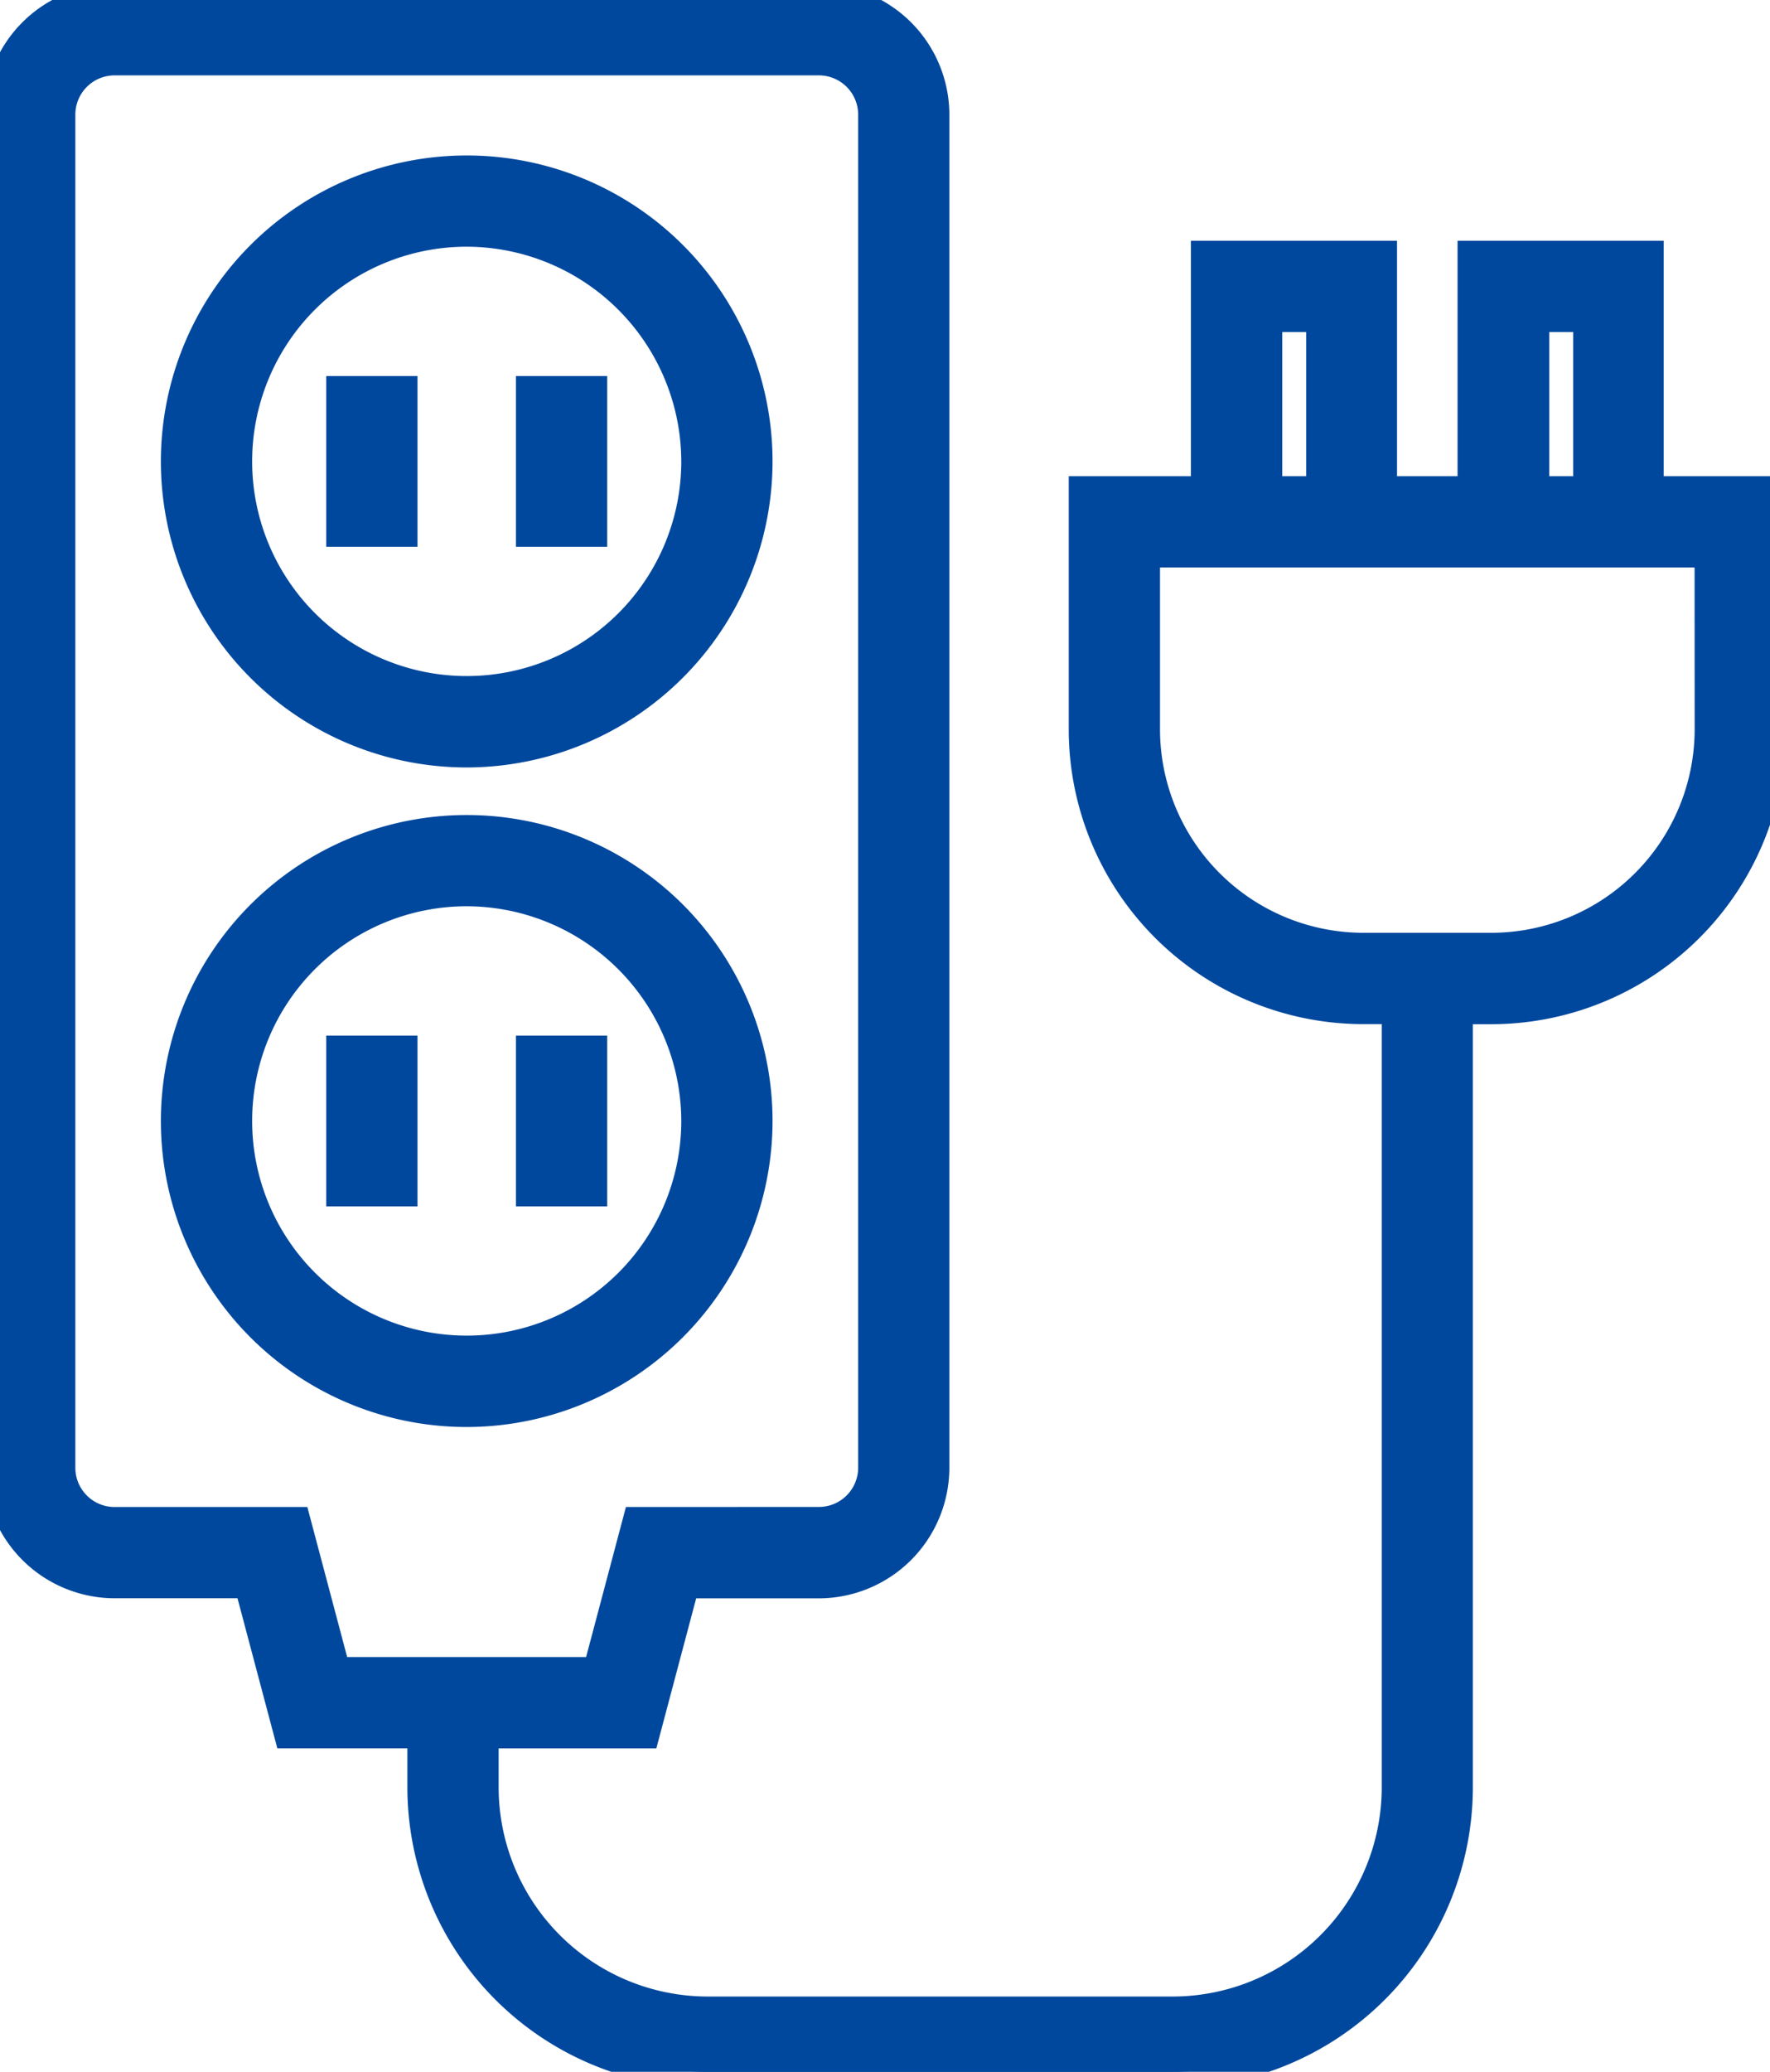
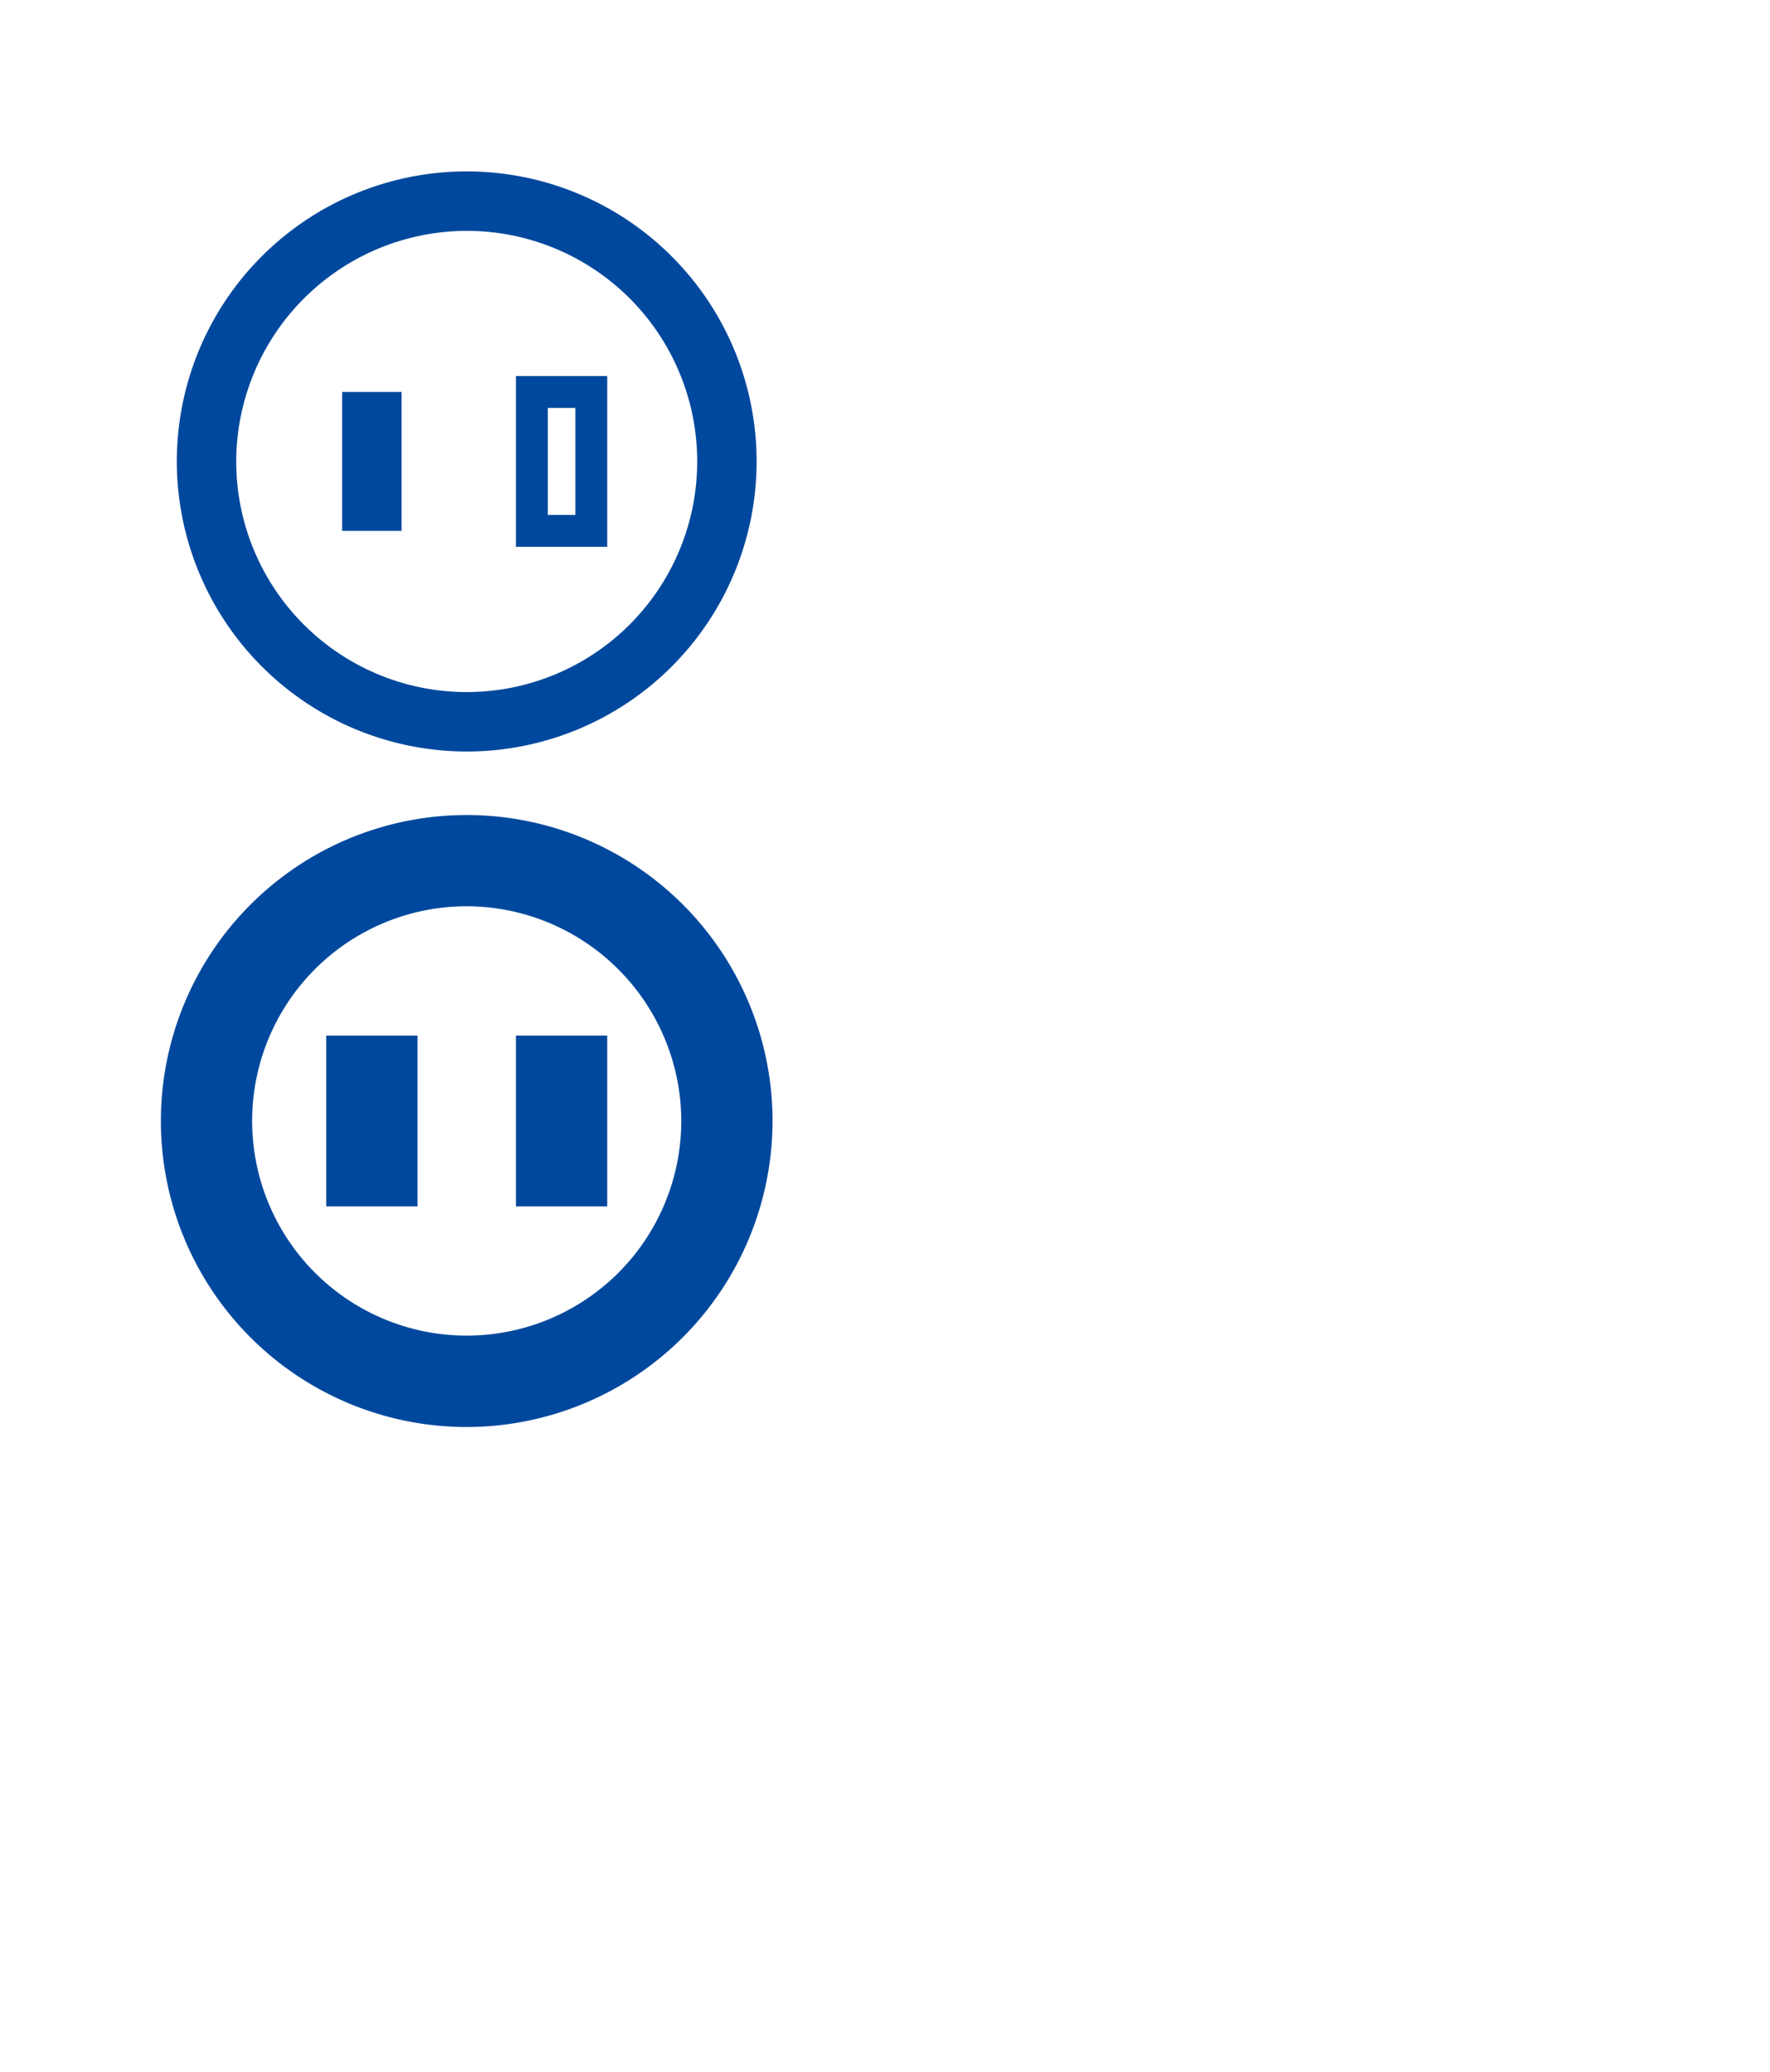
<svg xmlns="http://www.w3.org/2000/svg" width="22.224" height="26" viewBox="0 0 22.224 26">
  <defs>
    <clipPath id="a">
      <rect width="22.224" height="26" fill="#00489d" stroke="#00489d" stroke-width="0.4" />
    </clipPath>
  </defs>
  <g clip-path="url(#a)">
    <path d="M22.978,26.011a3.64,3.64,0,1,0-3.64-3.64,3.644,3.644,0,0,0,3.64,3.64m0-6.534a2.894,2.894,0,1,1-2.894,2.894,2.9,2.9,0,0,1,2.894-2.894" transform="translate(-17.118 -16.58)" fill="#00489d" />
-     <path d="M22.978,26.211a3.84,3.84,0,1,1,3.84-3.84A3.845,3.845,0,0,1,22.978,26.211Zm0-7.281a3.44,3.44,0,1,0,3.44,3.44A3.444,3.444,0,0,0,22.978,18.93Zm0,6.534a3.094,3.094,0,1,1,3.094-3.094A3.1,3.1,0,0,1,22.978,25.464Zm0-5.788a2.694,2.694,0,1,0,2.694,2.694A2.7,2.7,0,0,0,22.978,19.676Z" transform="translate(-17.118 -16.58)" fill="#00489d" />
    <rect width="0.746" height="1.743" transform="translate(4.296 4.919)" fill="#00489d" />
-     <path d="M-.2-.2H.946V1.943H-.2ZM.546.2H.2V1.543H.546Z" transform="translate(4.296 4.919)" fill="#00489d" />
-     <rect width="0.746" height="1.743" transform="translate(6.678 4.919)" fill="#00489d" />
    <path d="M-.2-.2H.946V1.943H-.2ZM.546.2H.2V1.543H.546Z" transform="translate(6.678 4.919)" fill="#00489d" />
    <path d="M26.619,94.476a3.64,3.64,0,1,0-3.64,3.64,3.644,3.644,0,0,0,3.64-3.64m-3.64,2.894a2.894,2.894,0,1,1,2.894-2.894,2.9,2.9,0,0,1-2.894,2.894" transform="translate(-17.118 -80.409)" fill="#00489d" />
    <path d="M22.978,98.317a3.84,3.84,0,1,1,3.84-3.84A3.845,3.845,0,0,1,22.978,98.317Zm0-7.281a3.44,3.44,0,1,0,3.44,3.44A3.444,3.444,0,0,0,22.978,91.036Zm0,6.534a3.094,3.094,0,1,1,3.094-3.094A3.1,3.1,0,0,1,22.978,97.57Zm0-5.788a2.694,2.694,0,1,0,2.694,2.694A2.7,2.7,0,0,0,22.978,91.782Z" transform="translate(-17.118 -80.409)" fill="#00489d" />
    <rect width="0.746" height="1.743" transform="translate(4.296 13.196)" fill="#00489d" />
    <path d="M-.2-.2H.946V1.943H-.2ZM.546.2H.2V1.543H.546Z" transform="translate(4.296 13.196)" fill="#00489d" />
    <rect width="0.746" height="1.743" transform="translate(6.678 13.196)" fill="#00489d" />
    <path d="M-.2-.2H.946V1.943H-.2ZM.546.2H.2V1.543H.546Z" transform="translate(6.678 13.196)" fill="#00489d" />
-     <path d="M20.689,6.176V3.221H18.5V6.176h-1.16V3.221H15.153V6.176H13.619V9.153a3.5,3.5,0,0,0,3.5,3.5h.43V22.43a2.827,2.827,0,0,1-2.824,2.824H8.885A2.827,2.827,0,0,1,6.061,22.43v-.69H8.084l.5-1.883h1.694a1.44,1.44,0,0,0,1.439-1.439V1.439A1.44,1.44,0,0,0,10.281,0H1.439A1.44,1.44,0,0,0,0,1.439v16.98a1.44,1.44,0,0,0,1.439,1.439H3.132l.5,1.883H5.315v.69A3.574,3.574,0,0,0,8.885,26h5.84a3.574,3.574,0,0,0,3.57-3.57V12.652h.43a3.5,3.5,0,0,0,3.5-3.5V6.176ZM3.705,19.111H1.439a.693.693,0,0,1-.693-.693V1.439A.693.693,0,0,1,1.439.746h8.843a.693.693,0,0,1,.693.693v16.98a.693.693,0,0,1-.693.693H8.015l-.5,1.883h-3.3ZM19.248,3.967h.7V6.176h-.7Zm-3.348,0h.7V6.176h-.7Zm5.578,5.186a2.756,2.756,0,0,1-2.753,2.753H17.118a2.756,2.756,0,0,1-2.753-2.753V6.922h7.112Z" transform="translate(0)" fill="#00489d" />
-     <path d="M1.439-.2h8.843A1.641,1.641,0,0,1,11.92,1.439v16.98a1.641,1.641,0,0,1-1.639,1.639H8.741l-.5,1.883H6.261v.49a2.627,2.627,0,0,0,2.624,2.624h5.84a2.627,2.627,0,0,0,2.624-2.624V12.852h-.23a3.7,3.7,0,0,1-3.7-3.7V5.976h1.534V3.021h2.588V5.976h.76V3.021h2.588V5.976h1.534V9.153a3.7,3.7,0,0,1-3.7,3.7h-.23V22.43a3.774,3.774,0,0,1-3.77,3.77H8.885a3.774,3.774,0,0,1-3.77-3.77v-.49H3.482l-.5-1.883H1.439A1.641,1.641,0,0,1-.2,18.419V1.439A1.641,1.641,0,0,1,1.439-.2Zm8.843,19.858a1.24,1.24,0,0,0,1.239-1.239V1.439A1.24,1.24,0,0,0,10.281.2H1.439A1.24,1.24,0,0,0,.2,1.439v16.98a1.24,1.24,0,0,0,1.239,1.239H3.286l.5,1.883H5.515v.89a3.374,3.374,0,0,0,3.37,3.37h5.84a3.374,3.374,0,0,0,3.37-3.37V12.452h.63a3.3,3.3,0,0,0,3.3-3.3V6.376H20.489V3.421H18.7V6.376h-1.56V3.421H15.353V6.376H13.819V9.153a3.3,3.3,0,0,0,3.3,3.3h.63V22.43a3.027,3.027,0,0,1-3.024,3.024H8.885A3.027,3.027,0,0,1,5.861,22.43v-.89h2.07l.5-1.883ZM1.439.546h8.843a.894.894,0,0,1,.893.893v16.98a.894.894,0,0,1-.893.893H8.168l-.5,1.883H4.055l-.5-1.883H1.439a.894.894,0,0,1-.893-.893V1.439A.894.894,0,0,1,1.439.546Zm8.843,18.365a.493.493,0,0,0,.493-.493V1.439a.493.493,0,0,0-.493-.493H1.439a.493.493,0,0,0-.493.493v16.98a.493.493,0,0,0,.493.493h2.42l.5,1.883h3l.5-1.883ZM15.7,3.767h1.1V6.376H15.7Zm.7.4h-.3V5.976h.3Zm2.653-.4h1.1V6.376h-1.1Zm.7.4h-.3V5.976h.3ZM14.165,6.722h7.512V9.153a2.956,2.956,0,0,1-2.953,2.953H17.118a2.956,2.956,0,0,1-2.953-2.953Zm7.112.4H14.565V9.153a2.556,2.556,0,0,0,2.553,2.553h1.607a2.556,2.556,0,0,0,2.553-2.553Z" transform="translate(0)" fill="#00489d" />
  </g>
</svg>